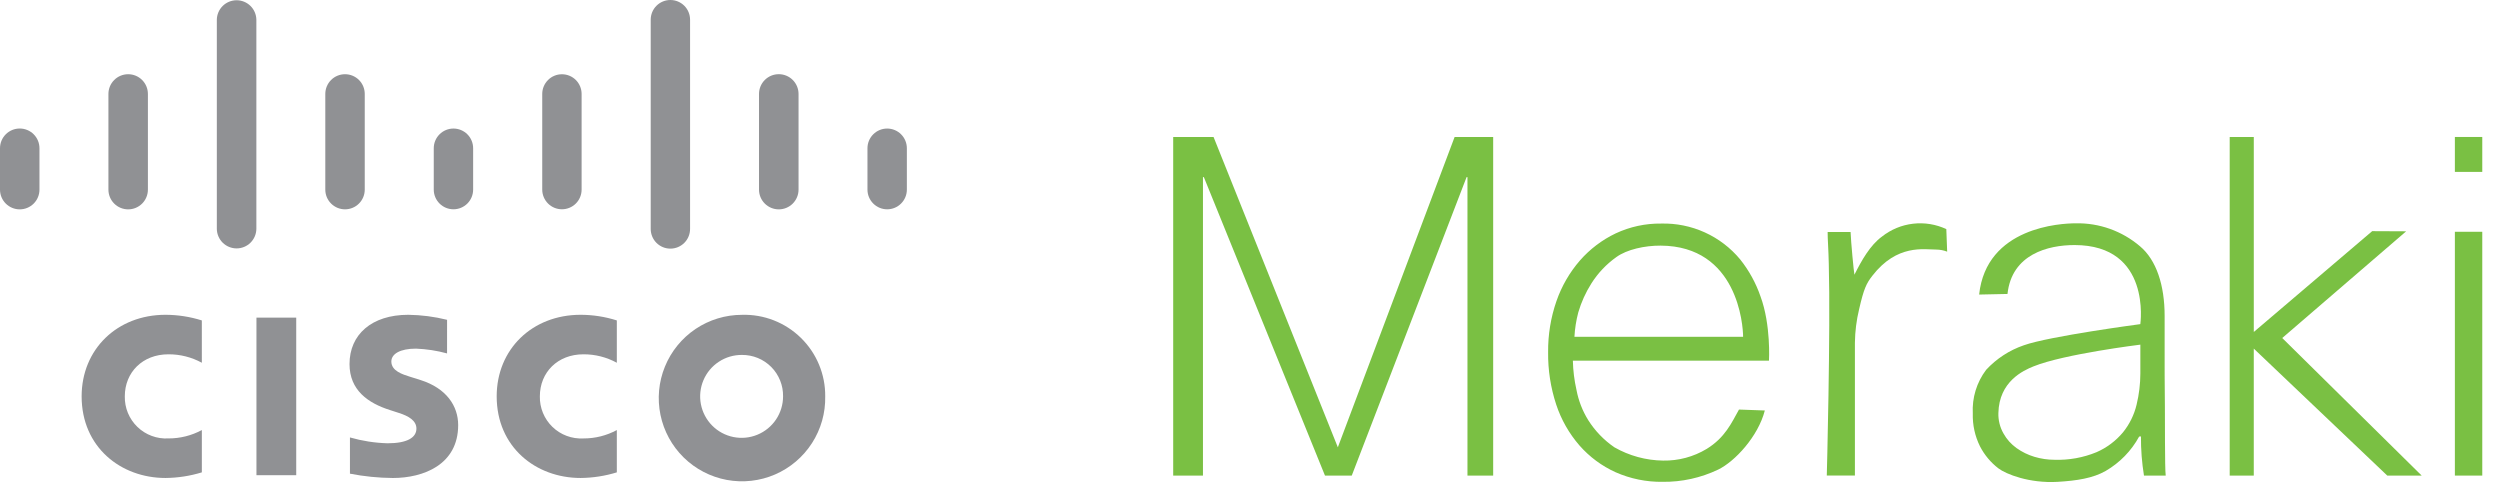
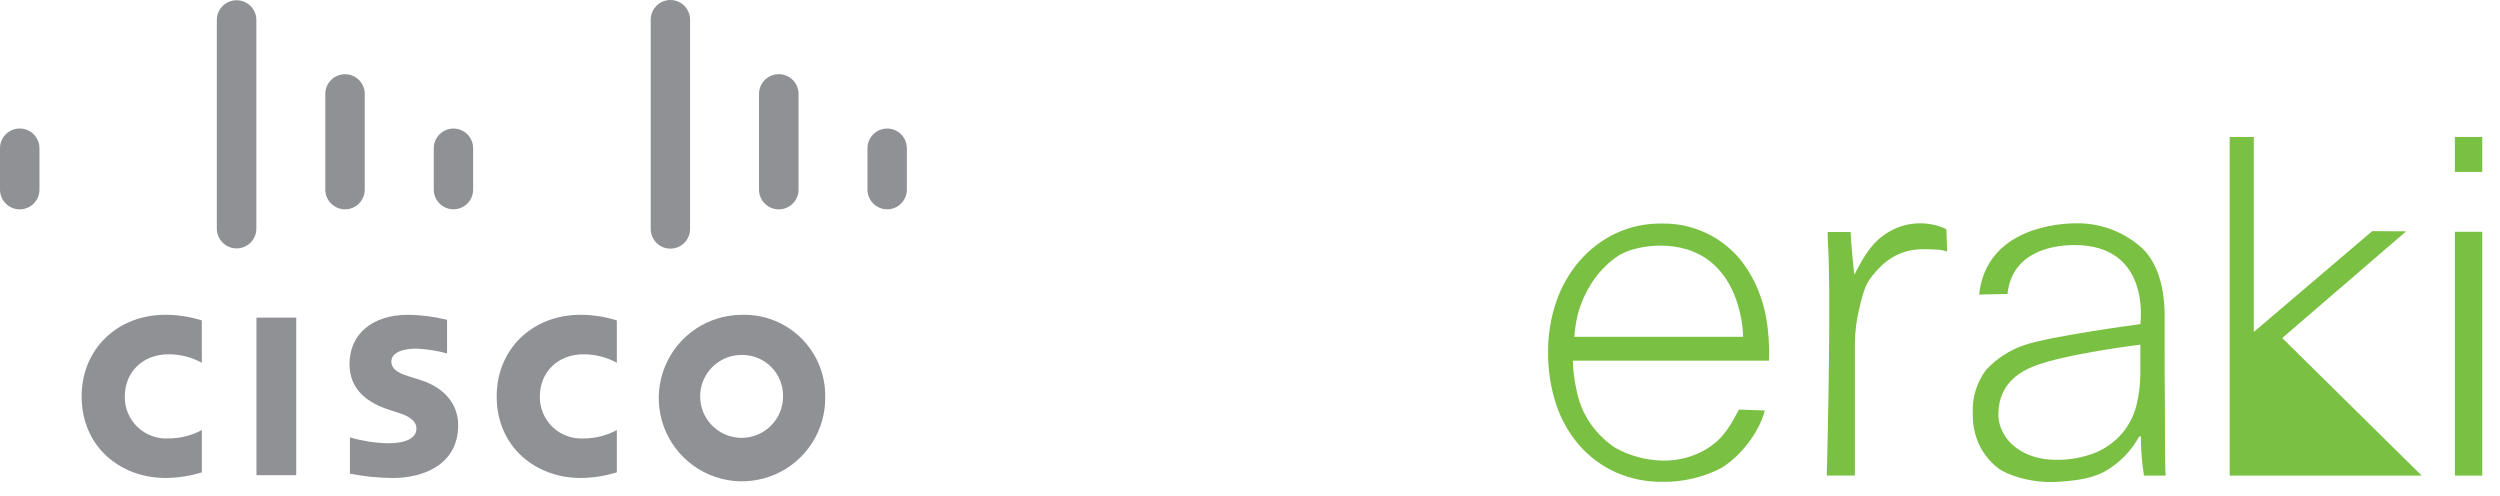
<svg xmlns="http://www.w3.org/2000/svg" width="141" height="28" viewBox="0 0 141 28" fill="none">
  <path d="M16.707 17.914H14.464V26.801H16.707V17.914Z" fill="#909194" />
  <path d="M34.789 20.46C34.211 20.143 33.562 19.979 32.902 19.983C31.456 19.983 30.448 20.994 30.448 22.355C30.441 22.675 30.501 22.994 30.623 23.29C30.745 23.586 30.927 23.854 31.157 24.077C31.388 24.3 31.662 24.473 31.962 24.584C32.262 24.696 32.582 24.745 32.902 24.728C33.561 24.731 34.21 24.569 34.789 24.255V26.641C34.127 26.845 33.438 26.952 32.745 26.958C30.223 26.958 28.013 25.219 28.013 22.354C28.013 19.699 30.013 17.754 32.745 17.754C33.439 17.755 34.128 17.862 34.789 18.072V20.46Z" fill="#909194" />
  <path d="M11.384 20.459C10.806 20.143 10.156 19.979 9.497 19.983C8.046 19.983 7.039 20.994 7.039 22.355C7.033 22.675 7.092 22.994 7.214 23.291C7.337 23.587 7.519 23.855 7.75 24.078C7.98 24.301 8.255 24.474 8.556 24.585C8.856 24.697 9.177 24.745 9.497 24.727C10.156 24.73 10.804 24.567 11.384 24.255V26.641C10.719 26.845 10.029 26.952 9.333 26.958C6.813 26.958 4.604 25.219 4.604 22.354C4.604 19.699 6.607 17.754 9.333 17.754C10.029 17.756 10.72 17.863 11.383 18.072L11.384 20.459Z" fill="#909194" />
  <path d="M46.542 22.356C46.561 23.288 46.302 24.205 45.798 24.989C45.293 25.774 44.567 26.391 43.711 26.761C42.855 27.131 41.908 27.237 40.991 27.067C40.074 26.896 39.228 26.457 38.562 25.804C37.896 25.151 37.44 24.315 37.251 23.402C37.062 22.488 37.149 21.539 37.502 20.676C37.854 19.812 38.456 19.074 39.23 18.553C40.004 18.034 40.916 17.756 41.849 17.756C42.462 17.738 43.072 17.844 43.644 18.068C44.215 18.292 44.735 18.628 45.173 19.058C45.612 19.487 45.959 20 46.194 20.567C46.429 21.134 46.548 21.742 46.542 22.356V22.356ZM41.849 20.018C41.385 20.014 40.931 20.147 40.544 20.402C40.156 20.656 39.853 21.02 39.673 21.446C39.493 21.873 39.443 22.344 39.531 22.799C39.619 23.254 39.84 23.673 40.166 24.002C40.492 24.331 40.909 24.556 41.363 24.648C41.817 24.74 42.288 24.695 42.717 24.518C43.145 24.342 43.512 24.042 43.77 23.657C44.027 23.272 44.165 22.819 44.165 22.356C44.17 22.049 44.114 21.744 43.999 21.46C43.885 21.175 43.715 20.916 43.499 20.698C43.283 20.481 43.026 20.308 42.742 20.191C42.459 20.075 42.155 20.016 41.848 20.018H41.849Z" fill="#909194" />
  <path d="M25.214 19.933C24.642 19.776 24.054 19.686 23.462 19.663C22.56 19.663 22.072 19.963 22.072 20.39C22.072 20.932 22.731 21.12 23.098 21.239L23.721 21.435C25.177 21.898 25.841 22.894 25.841 23.976C25.841 26.209 23.878 26.959 22.158 26.959C21.346 26.953 20.535 26.871 19.737 26.715V24.672C20.427 24.87 21.14 24.981 21.858 25.001C22.971 25.001 23.486 24.677 23.486 24.172C23.486 23.72 23.042 23.462 22.484 23.286C22.35 23.241 22.144 23.178 22.006 23.131C20.755 22.737 19.713 22.004 19.713 20.533C19.713 18.871 20.96 17.754 23.028 17.754C23.765 17.764 24.499 17.859 25.215 18.037L25.214 19.933Z" fill="#909194" />
  <path d="M2.226 8.361C2.226 8.066 2.109 7.783 1.9 7.574C1.692 7.365 1.408 7.248 1.113 7.248C0.818 7.248 0.535 7.365 0.326 7.574C0.117 7.783 0 8.066 0 8.361V10.694C0 10.99 0.117 11.273 0.326 11.482C0.535 11.69 0.818 11.808 1.113 11.808C1.408 11.808 1.692 11.69 1.9 11.482C2.109 11.273 2.226 10.99 2.226 10.694V8.361Z" fill="#909194" />
-   <path d="M8.342 5.299C8.342 5.004 8.224 4.72 8.016 4.512C7.807 4.303 7.524 4.186 7.228 4.186C6.933 4.186 6.65 4.303 6.441 4.512C6.232 4.72 6.115 5.004 6.115 5.299V10.694C6.115 10.99 6.232 11.273 6.441 11.482C6.65 11.691 6.933 11.808 7.228 11.808C7.524 11.808 7.807 11.691 8.016 11.482C8.224 11.273 8.342 10.99 8.342 10.694V5.299Z" fill="#909194" />
  <path d="M14.459 1.11C14.454 0.818 14.335 0.539 14.126 0.334C13.918 0.129 13.637 0.014 13.344 0.014C13.052 0.014 12.771 0.129 12.562 0.334C12.354 0.539 12.234 0.818 12.229 1.11V12.913C12.234 13.206 12.354 13.484 12.562 13.69C12.771 13.895 13.052 14.01 13.344 14.01C13.637 14.01 13.918 13.895 14.126 13.69C14.335 13.484 14.454 13.206 14.459 12.913V1.11Z" fill="#909194" />
  <path d="M20.572 5.298C20.572 5.003 20.455 4.72 20.246 4.511C20.038 4.303 19.755 4.186 19.459 4.186C19.164 4.186 18.881 4.303 18.673 4.511C18.464 4.72 18.347 5.003 18.347 5.298V10.694C18.347 10.989 18.464 11.272 18.673 11.48C18.881 11.689 19.164 11.806 19.459 11.806C19.755 11.806 20.038 11.689 20.246 11.48C20.455 11.272 20.572 10.989 20.572 10.694V5.298Z" fill="#909194" />
  <path d="M26.685 8.36C26.685 8.066 26.568 7.783 26.36 7.575C26.151 7.367 25.869 7.25 25.575 7.25C25.28 7.25 24.998 7.367 24.79 7.575C24.581 7.783 24.464 8.066 24.464 8.36V10.694C24.464 10.988 24.581 11.27 24.79 11.479C24.998 11.687 25.28 11.804 25.575 11.804C25.869 11.804 26.151 11.687 26.36 11.479C26.568 11.27 26.685 10.988 26.685 10.694V8.36Z" fill="#909194" />
-   <path d="M32.803 5.298C32.803 5.003 32.686 4.721 32.478 4.513C32.27 4.304 31.987 4.188 31.693 4.188C31.398 4.188 31.116 4.304 30.908 4.513C30.7 4.721 30.582 5.003 30.582 5.298V10.693C30.582 10.988 30.7 11.27 30.908 11.478C31.116 11.687 31.398 11.803 31.693 11.803C31.987 11.803 32.27 11.687 32.478 11.478C32.686 11.27 32.803 10.988 32.803 10.693V5.298Z" fill="#909194" />
  <path d="M38.92 1.11C38.92 0.816 38.803 0.533 38.595 0.325C38.386 0.117 38.104 0 37.81 0C37.515 0 37.233 0.117 37.025 0.325C36.817 0.533 36.7 0.816 36.7 1.11V12.913C36.7 13.207 36.817 13.489 37.025 13.698C37.233 13.906 37.515 14.023 37.81 14.023C38.104 14.023 38.386 13.906 38.595 13.698C38.803 13.489 38.92 13.207 38.92 12.913V1.11Z" fill="#909194" />
  <path d="M45.038 5.298C45.038 5.003 44.92 4.719 44.711 4.51C44.502 4.301 44.218 4.184 43.923 4.184C43.627 4.184 43.344 4.301 43.135 4.51C42.925 4.719 42.808 5.003 42.808 5.298V10.694C42.808 10.989 42.925 11.273 43.135 11.482C43.344 11.691 43.627 11.808 43.923 11.808C44.218 11.808 44.502 11.691 44.711 11.482C44.92 11.273 45.038 10.989 45.038 10.694V5.298Z" fill="#909194" />
  <path d="M51.147 8.361C51.147 8.066 51.03 7.784 50.821 7.575C50.613 7.367 50.331 7.25 50.036 7.25C49.741 7.25 49.459 7.367 49.251 7.575C49.042 7.784 48.925 8.066 48.925 8.361V10.694C48.925 10.989 49.042 11.271 49.251 11.479C49.459 11.688 49.741 11.805 50.036 11.805C50.331 11.805 50.613 11.688 50.821 11.479C51.03 11.271 51.147 10.989 51.147 10.694V8.361Z" fill="#909194" />
-   <path d="M66.168 7.727H68.445L75.454 25.228L82.04 7.727H84.215V26.823H82.765V9.992H82.714L76.239 26.823H74.729L67.898 9.992H67.847V26.823H66.168L66.168 7.727Z" fill="#7AC043" />
  <path d="M99.536 23.151C99.159 24.615 97.852 26.026 96.904 26.485C95.927 26.951 94.855 27.188 93.772 27.175C92.861 27.188 91.957 27.004 91.123 26.636C90.342 26.283 89.646 25.767 89.081 25.123C88.495 24.448 88.049 23.663 87.769 22.814C87.456 21.862 87.302 20.865 87.314 19.862C87.304 18.884 87.463 17.91 87.783 16.985C88.075 16.143 88.524 15.365 89.108 14.692C89.669 14.051 90.354 13.531 91.123 13.164C91.926 12.788 92.803 12.598 93.689 12.609C94.537 12.587 95.378 12.757 96.15 13.107C96.923 13.458 97.605 13.979 98.147 14.632C98.644 15.256 99.032 15.961 99.292 16.716C99.889 18.327 99.77 20.343 99.77 20.343H88.71C88.722 20.898 88.791 21.451 88.914 21.994C89.028 22.597 89.252 23.174 89.576 23.696C89.959 24.302 90.461 24.823 91.052 25.228C91.89 25.707 92.835 25.965 93.799 25.977C94.664 25.993 95.516 25.765 96.257 25.318C97.291 24.682 97.655 23.859 98.079 23.099L99.536 23.151ZM98.311 18.997C98.311 18.329 97.995 13.874 93.658 13.853C92.764 13.849 91.756 14.069 91.163 14.499C90.601 14.898 90.122 15.403 89.754 15.986C89.432 16.493 89.184 17.043 89.015 17.619C88.896 18.07 88.823 18.531 88.798 18.997H98.311Z" fill="#7AC043" />
  <path d="M103.144 14.9C103.134 14.523 103.123 14.171 103.105 13.844C103.087 13.517 103.079 13.264 103.079 13.086H104.373C104.39 13.601 104.555 15.357 104.59 15.494C104.995 14.681 105.482 13.824 106.143 13.343C106.649 12.943 107.257 12.691 107.898 12.617C108.539 12.543 109.188 12.648 109.772 12.922L109.82 14.194C109.627 14.119 109.421 14.078 109.213 14.076C108.526 14.076 106.994 13.752 105.598 15.556C105.265 15.987 105.121 16.272 104.854 17.442C104.704 18.06 104.625 18.693 104.617 19.329V26.822H103.031C103.031 26.822 103.248 18.689 103.144 14.9Z" fill="#7AC043" />
  <path d="M122.086 21.129C122.086 21.795 122.091 22.391 122.1 22.919C122.109 23.448 122.09 26.432 122.146 26.823H120.92C120.802 26.093 120.745 25.354 120.75 24.614L120.648 24.622C120.209 25.428 119.556 26.098 118.763 26.559C118.047 26.97 117.142 27.111 116.051 27.176C114.451 27.269 113.141 26.74 112.714 26.419C112.278 26.086 111.922 25.66 111.671 25.172C111.386 24.598 111.247 23.963 111.266 23.322C111.218 22.438 111.484 21.565 112.018 20.858C112.601 20.228 113.331 19.752 114.143 19.474C115.574 18.962 120.714 18.281 120.714 18.281C120.714 18.281 121.361 13.821 117.003 13.821C115.519 13.821 113.461 14.332 113.223 16.579L111.623 16.613C112.032 12.799 116.238 12.595 117.071 12.595C118.397 12.567 119.686 13.028 120.695 13.889C121.621 14.662 122.085 16.092 122.085 17.814L122.086 21.129ZM114.689 20.664C114.111 20.897 112.748 21.515 112.709 23.296C112.697 23.698 112.796 24.096 112.995 24.445C113.176 24.773 113.429 25.055 113.733 25.272C114.04 25.49 114.38 25.656 114.74 25.764C115.106 25.874 115.486 25.931 115.868 25.931C116.683 25.959 117.494 25.813 118.247 25.502C118.824 25.25 119.333 24.867 119.737 24.384C120.106 23.927 120.368 23.394 120.504 22.822C120.644 22.245 120.715 21.654 120.716 21.061V19.438C120.716 19.438 116.421 19.965 114.689 20.664V20.664Z" fill="#7AC043" />
-   <path d="M125.755 7.727H127.114V18.723L133.791 13.037L135.707 13.046L128.718 19.064L136.583 26.823H134.642L127.113 19.662V26.823H125.755L125.755 7.727Z" fill="#7AC043" />
+   <path d="M125.755 7.727H127.114V18.723L133.791 13.037L135.707 13.046L128.718 19.064L136.583 26.823H134.642V26.823H125.755L125.755 7.727Z" fill="#7AC043" />
  <path d="M138.455 13.072H140V26.823H138.455V13.072Z" fill="#7AC043" />
  <path d="M138.455 7.725H140V9.695H138.455V7.725Z" fill="#7AC043" />
</svg>